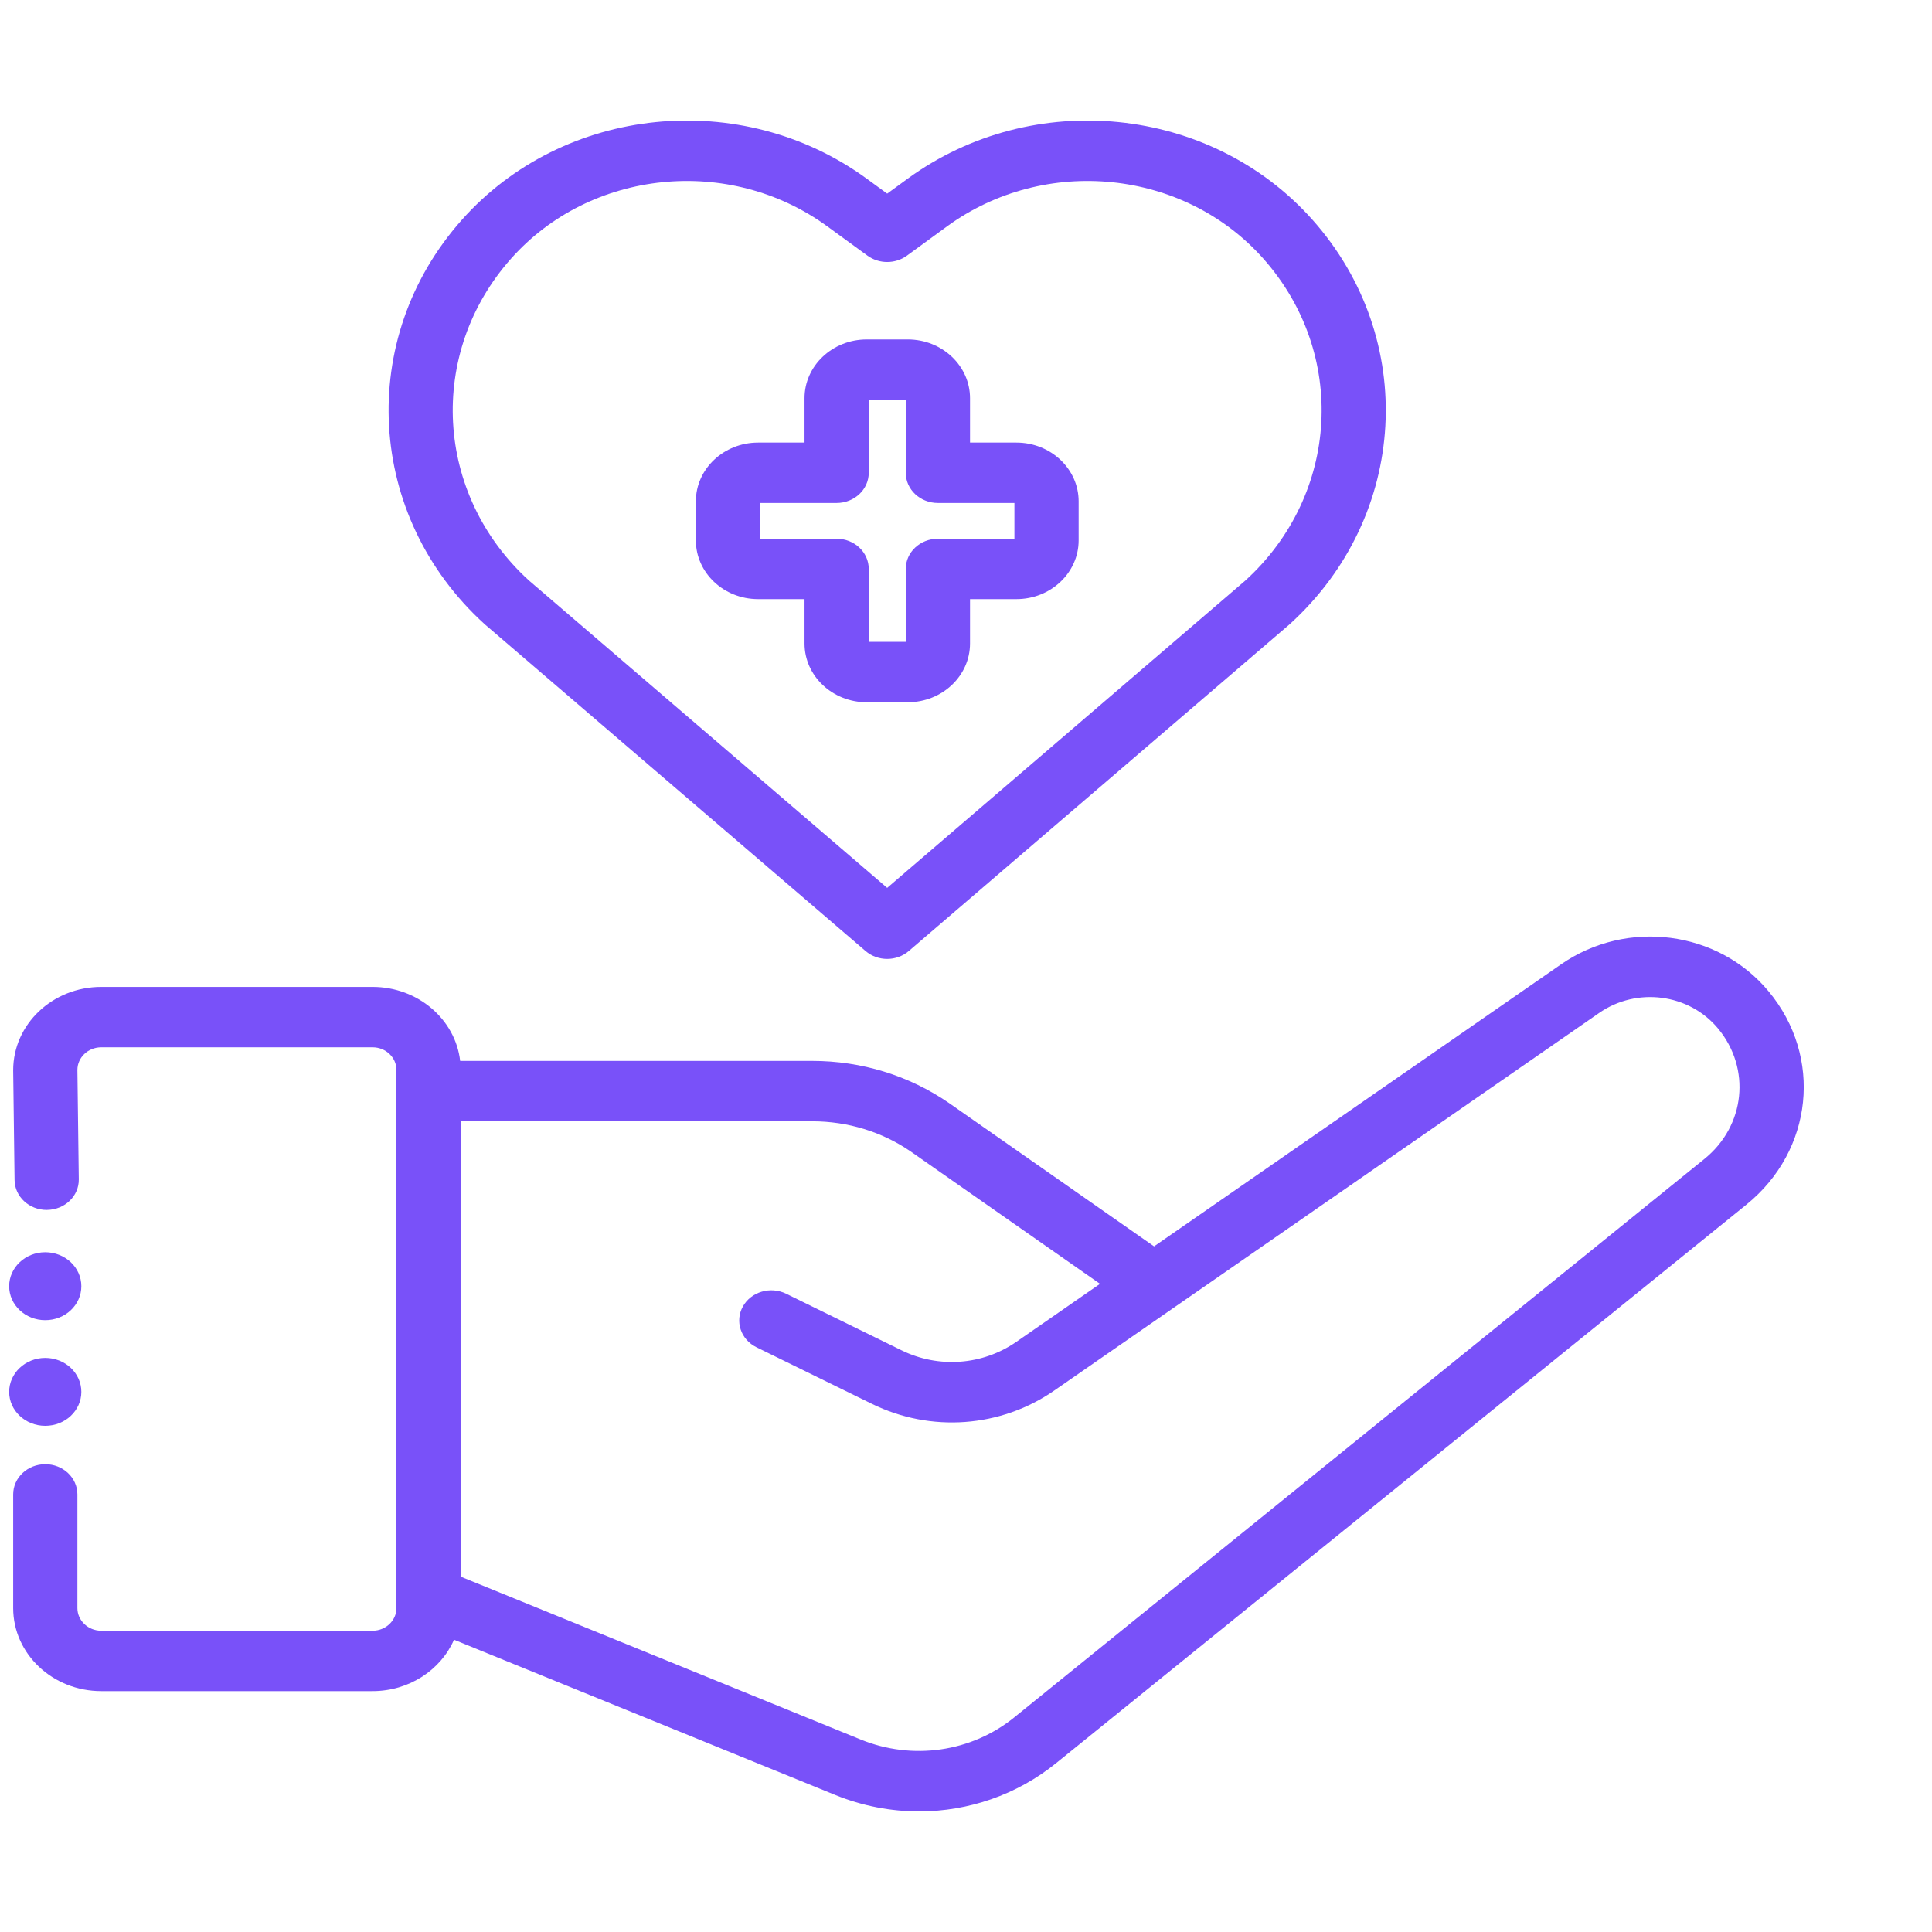
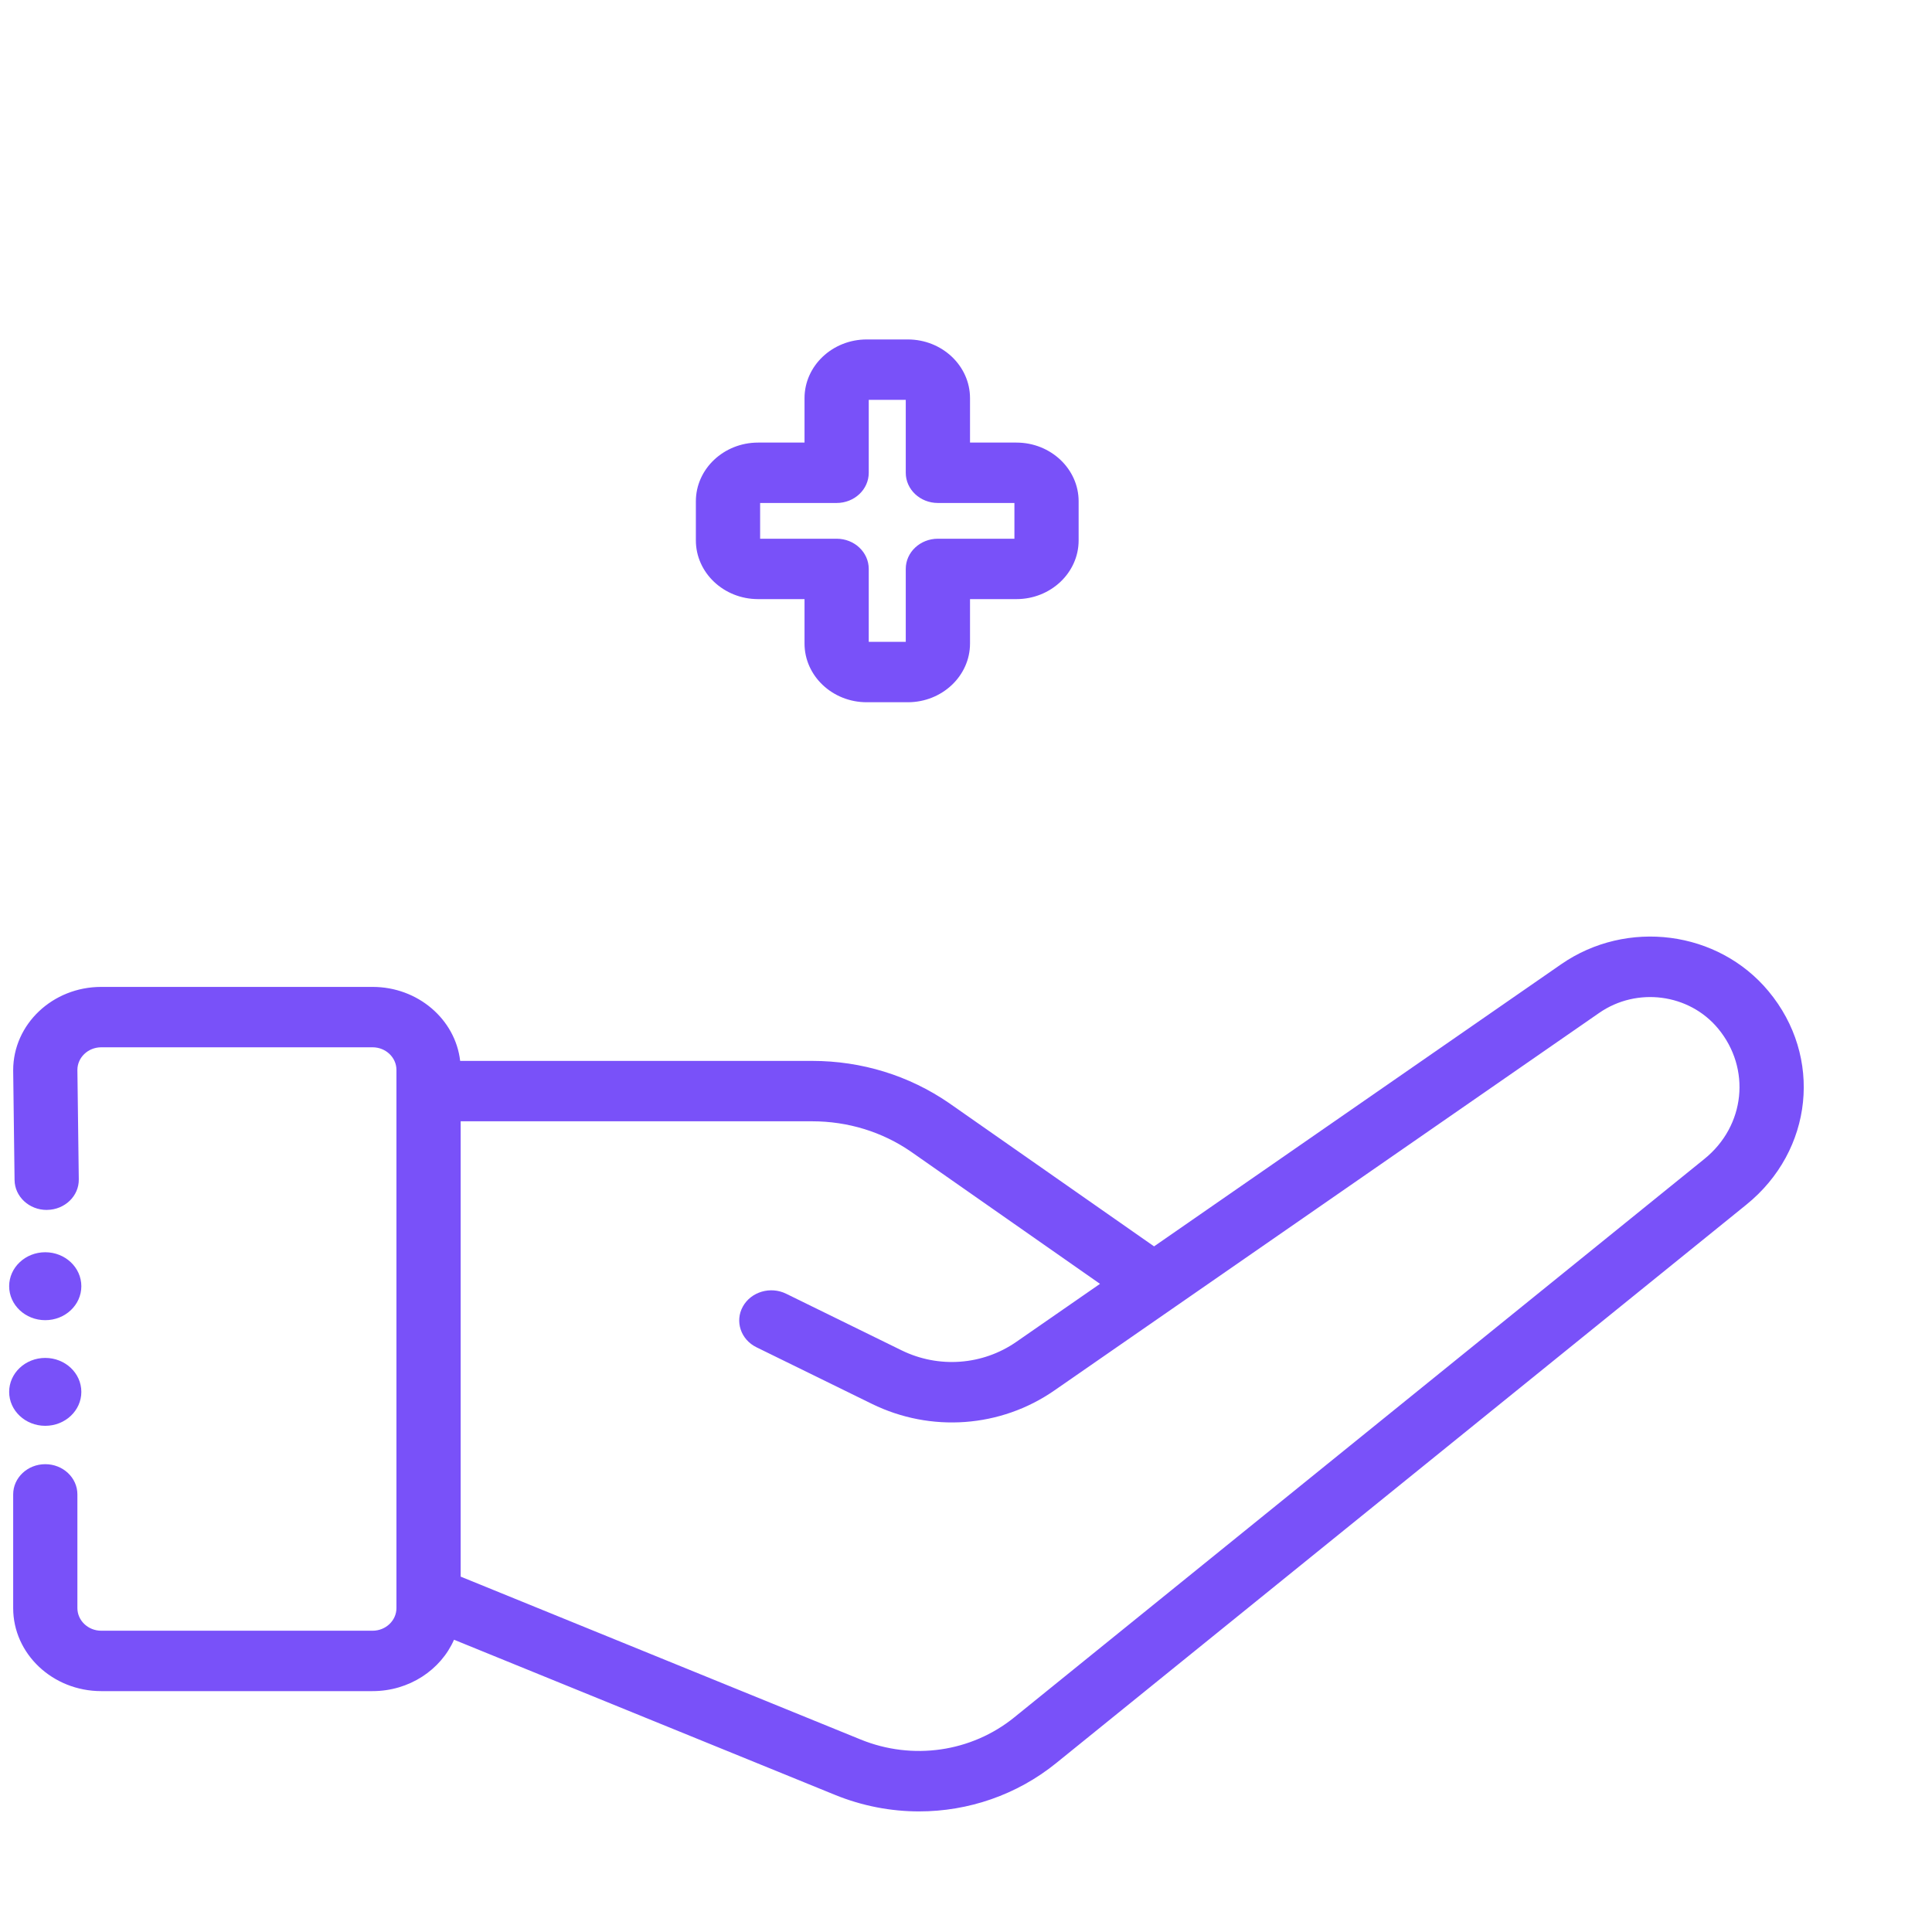
<svg xmlns="http://www.w3.org/2000/svg" width="50" height="50" viewBox="0 0 50 50" fill="none">
  <g id="healthcare 2">
    <path id="Vector" d="M1.171 34.166C1.687 34.166 2.105 33.773 2.105 33.287C2.105 32.802 1.687 32.408 1.171 32.408C0.656 32.408 0.237 32.802 0.237 33.287C0.237 33.773 0.656 34.166 1.171 34.166Z" fill="#7951F9" />
    <path id="Vector_2" d="M1.171 36.9C1.687 36.9 2.105 36.507 2.105 36.022C2.105 35.536 1.687 35.143 1.171 35.143C0.656 35.143 0.237 35.536 0.237 36.022C0.237 36.507 0.656 36.9 1.171 36.9Z" fill="#7951F9" />
    <path id="Vector_3" d="M45.77 25.654C44.464 24.081 42.105 23.775 40.401 24.956L29.867 32.256L24.56 28.546C23.523 27.833 22.298 27.456 21.018 27.456H11.909C11.785 26.381 10.816 25.541 9.643 25.541H2.62C1.363 25.541 0.341 26.505 0.341 27.699L0.377 30.541C0.383 30.969 0.754 31.313 1.208 31.313C1.212 31.313 1.215 31.313 1.218 31.312C1.677 31.307 2.045 30.953 2.039 30.522L2.003 27.69C2.003 27.367 2.28 27.104 2.62 27.104H9.643C9.983 27.104 10.26 27.367 10.26 27.69V41.617C10.26 41.94 9.983 42.203 9.643 42.203H2.62C2.28 42.203 2.003 41.94 2.003 41.617V38.675C2.003 38.243 1.631 37.893 1.172 37.893C0.713 37.893 0.341 38.243 0.341 38.675V41.617C0.341 42.802 1.363 43.766 2.62 43.766H9.643C10.592 43.766 11.408 43.215 11.75 42.436L21.614 46.453C22.317 46.739 23.055 46.879 23.786 46.879C25.061 46.879 26.316 46.452 27.331 45.631L45.195 31.177C46.927 29.776 47.18 27.349 45.77 25.654ZM44.11 29.993L26.247 44.447C25.137 45.345 23.614 45.564 22.275 45.019L11.922 40.803V29.019H21.018C21.943 29.019 22.829 29.291 23.573 29.803L28.468 33.226L26.298 34.73C25.427 35.333 24.291 35.416 23.334 34.947L20.346 33.482C19.939 33.282 19.437 33.431 19.225 33.813C19.013 34.196 19.171 34.668 19.577 34.867L22.565 36.332C24.09 37.08 25.898 36.948 27.284 35.987L41.387 26.214C42.362 25.538 43.712 25.715 44.461 26.615C45.323 27.653 45.169 29.137 44.11 29.993ZM19.619 15.505H20.821V16.654C20.821 17.492 21.543 18.174 22.43 18.174H23.494C24.382 18.174 25.104 17.492 25.104 16.654V15.505H26.305C27.193 15.505 27.915 14.823 27.915 13.985V12.974C27.915 12.136 27.193 11.454 26.305 11.454H25.104V10.305C25.104 9.467 24.382 8.785 23.494 8.785H22.43C21.543 8.785 20.821 9.467 20.821 10.305V11.454H19.619C18.731 11.454 18.009 12.136 18.009 12.974V13.985C18.009 14.823 18.731 15.505 19.619 15.505ZM19.672 13.017H21.652C22.111 13.017 22.483 12.667 22.483 12.236V10.348H23.441V12.236C23.441 12.667 23.813 13.017 24.273 13.017H26.253V13.942H24.273C23.813 13.942 23.441 14.292 23.441 14.723V16.611H22.483V14.723C22.483 14.292 22.111 13.942 21.652 13.942H19.672V13.017Z" fill="#7951F9" />
-     <path id="Vector_4" d="M12.559 16.168L22.4 24.612C22.717 24.885 23.203 24.885 23.52 24.612L33.362 16.168C33.367 16.163 33.373 16.158 33.379 16.153C36.45 13.364 36.708 8.767 33.967 5.688C33.4 6.133 33.4 6.133 33.967 5.688C31.333 2.729 26.732 2.262 23.492 4.623L22.96 5.011L22.429 4.623C19.189 2.262 14.587 2.729 11.954 5.688C9.213 8.767 9.471 13.364 12.542 16.153C12.547 16.158 12.553 16.163 12.559 16.168ZM13.229 6.69C15.286 4.379 18.88 4.014 21.41 5.858L22.451 6.617C22.751 6.835 23.17 6.835 23.47 6.617L24.51 5.858C27.041 4.014 30.635 4.379 32.692 6.69C34.874 9.142 34.671 12.799 32.232 15.022L22.96 22.978L13.688 15.022C11.249 12.799 11.047 9.142 13.229 6.69Z" fill="#7951F9" />
  </g>
</svg>